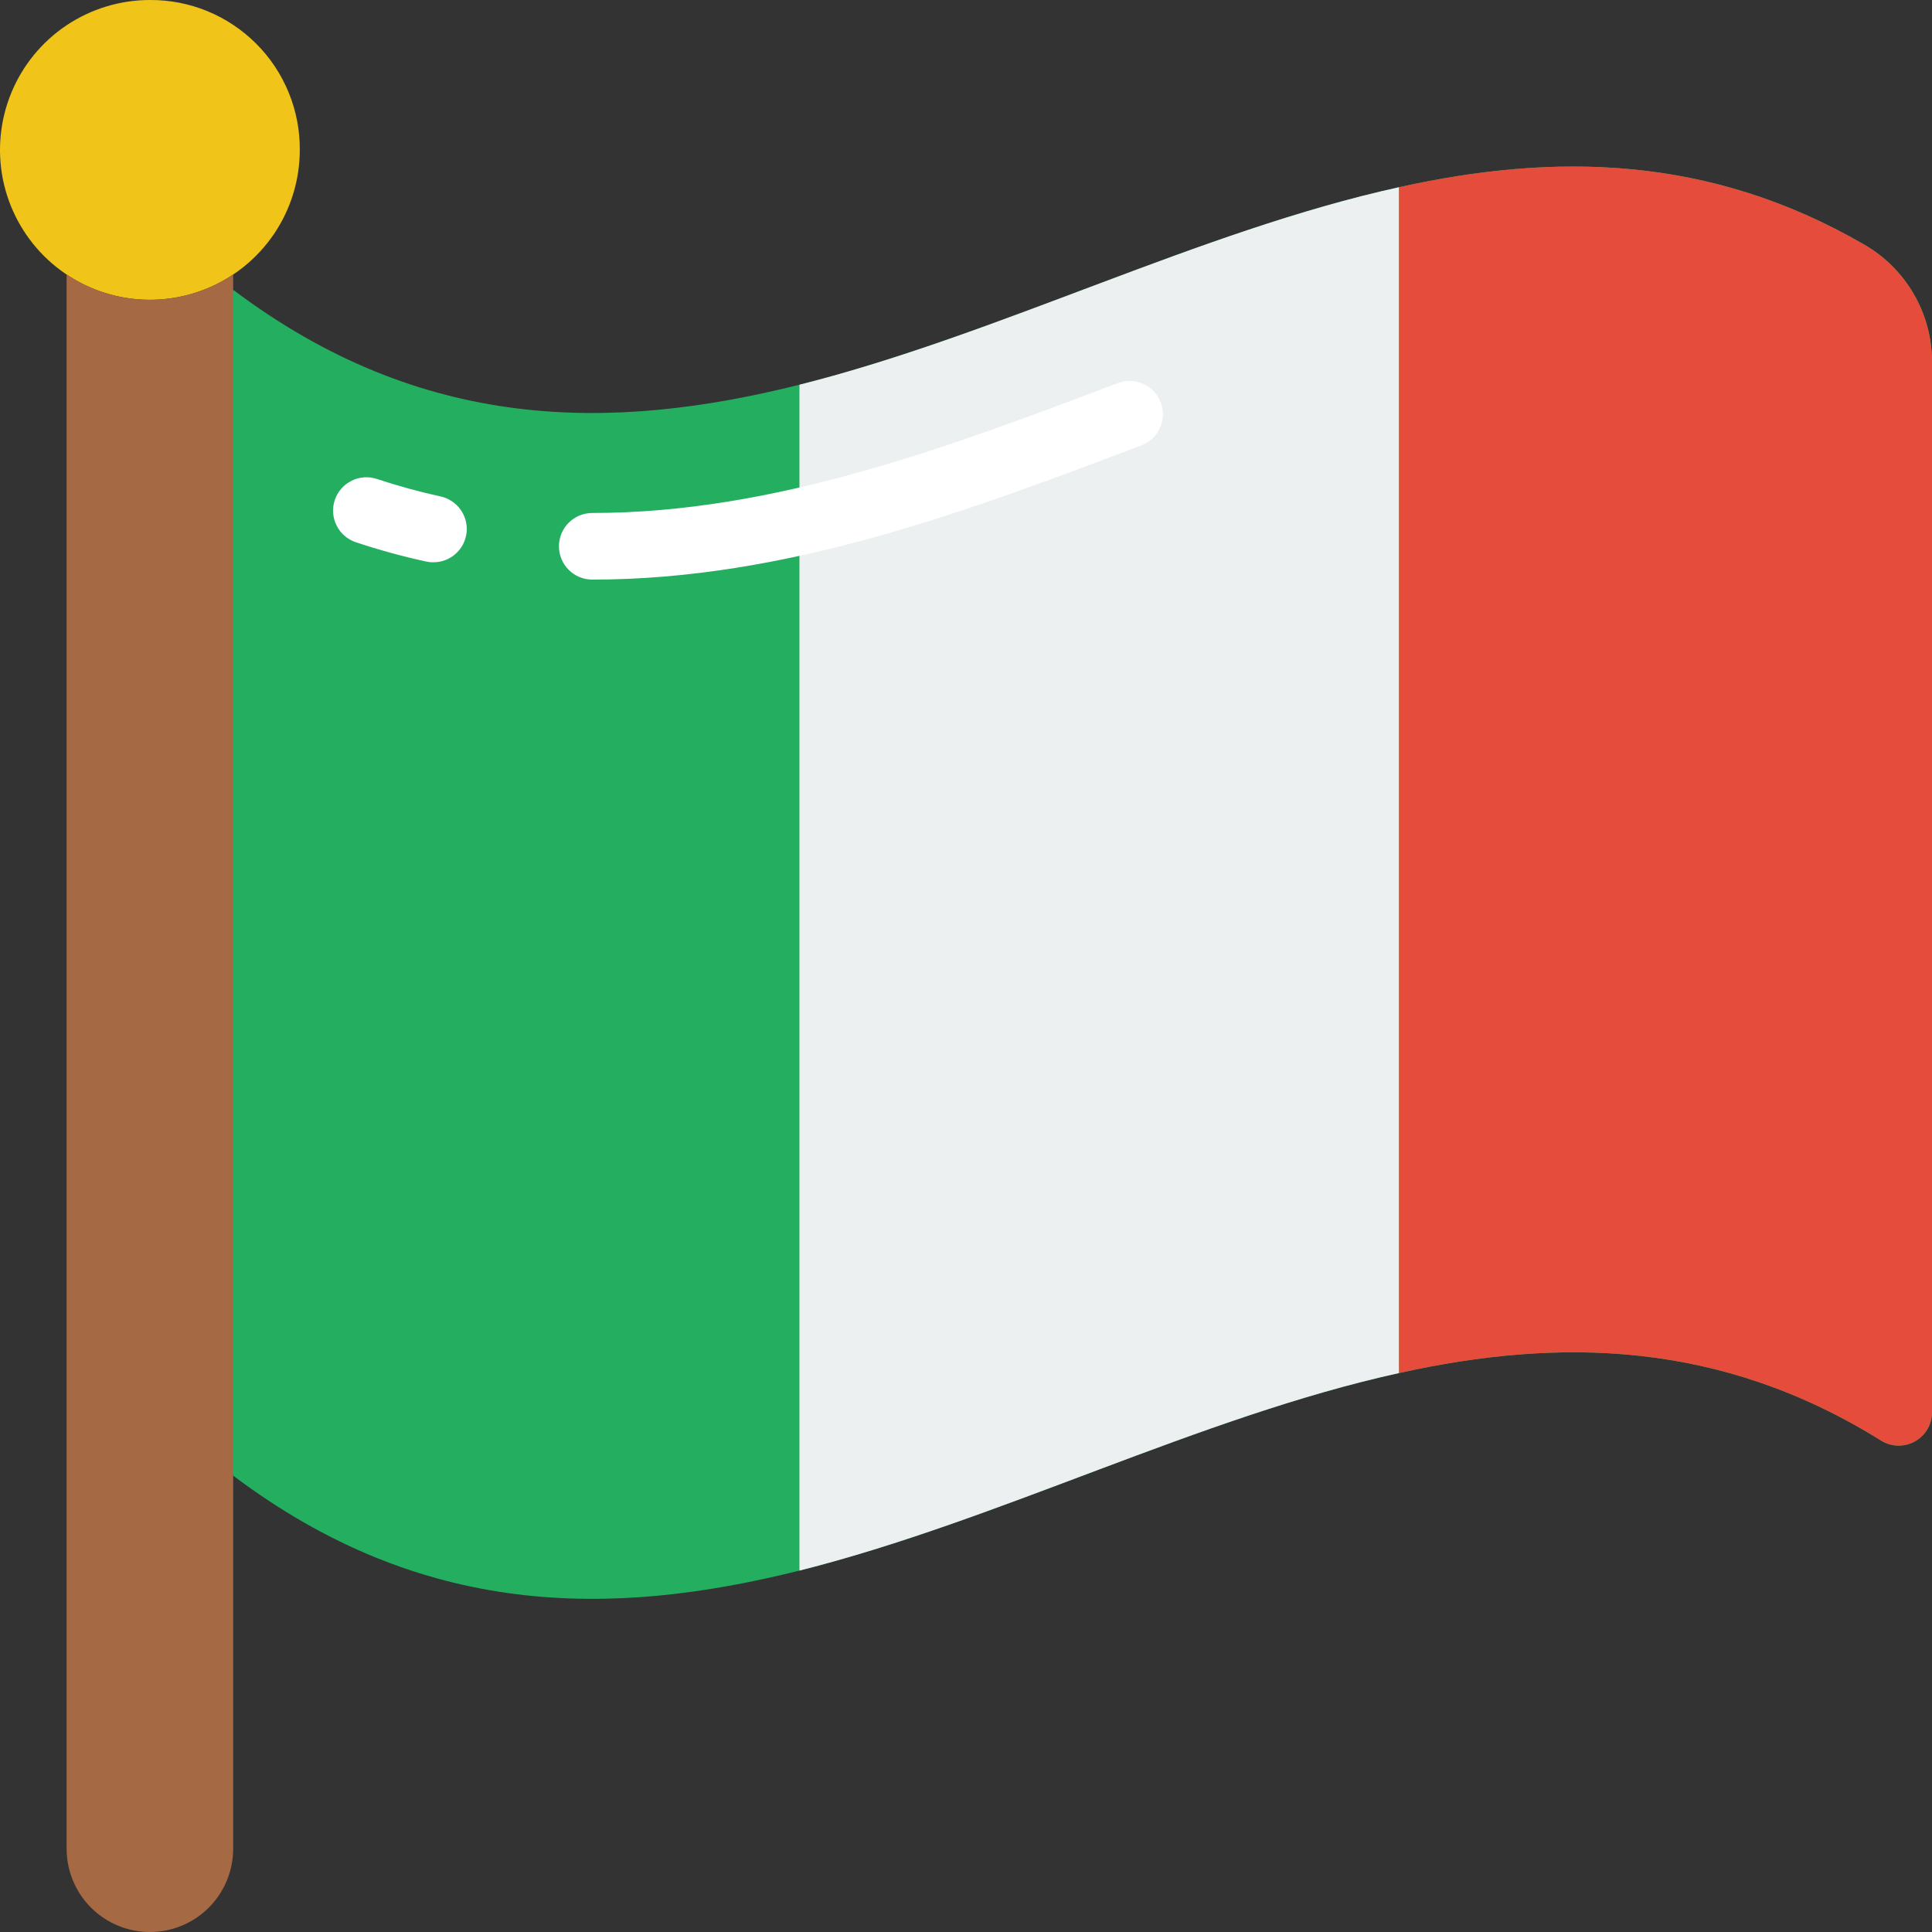
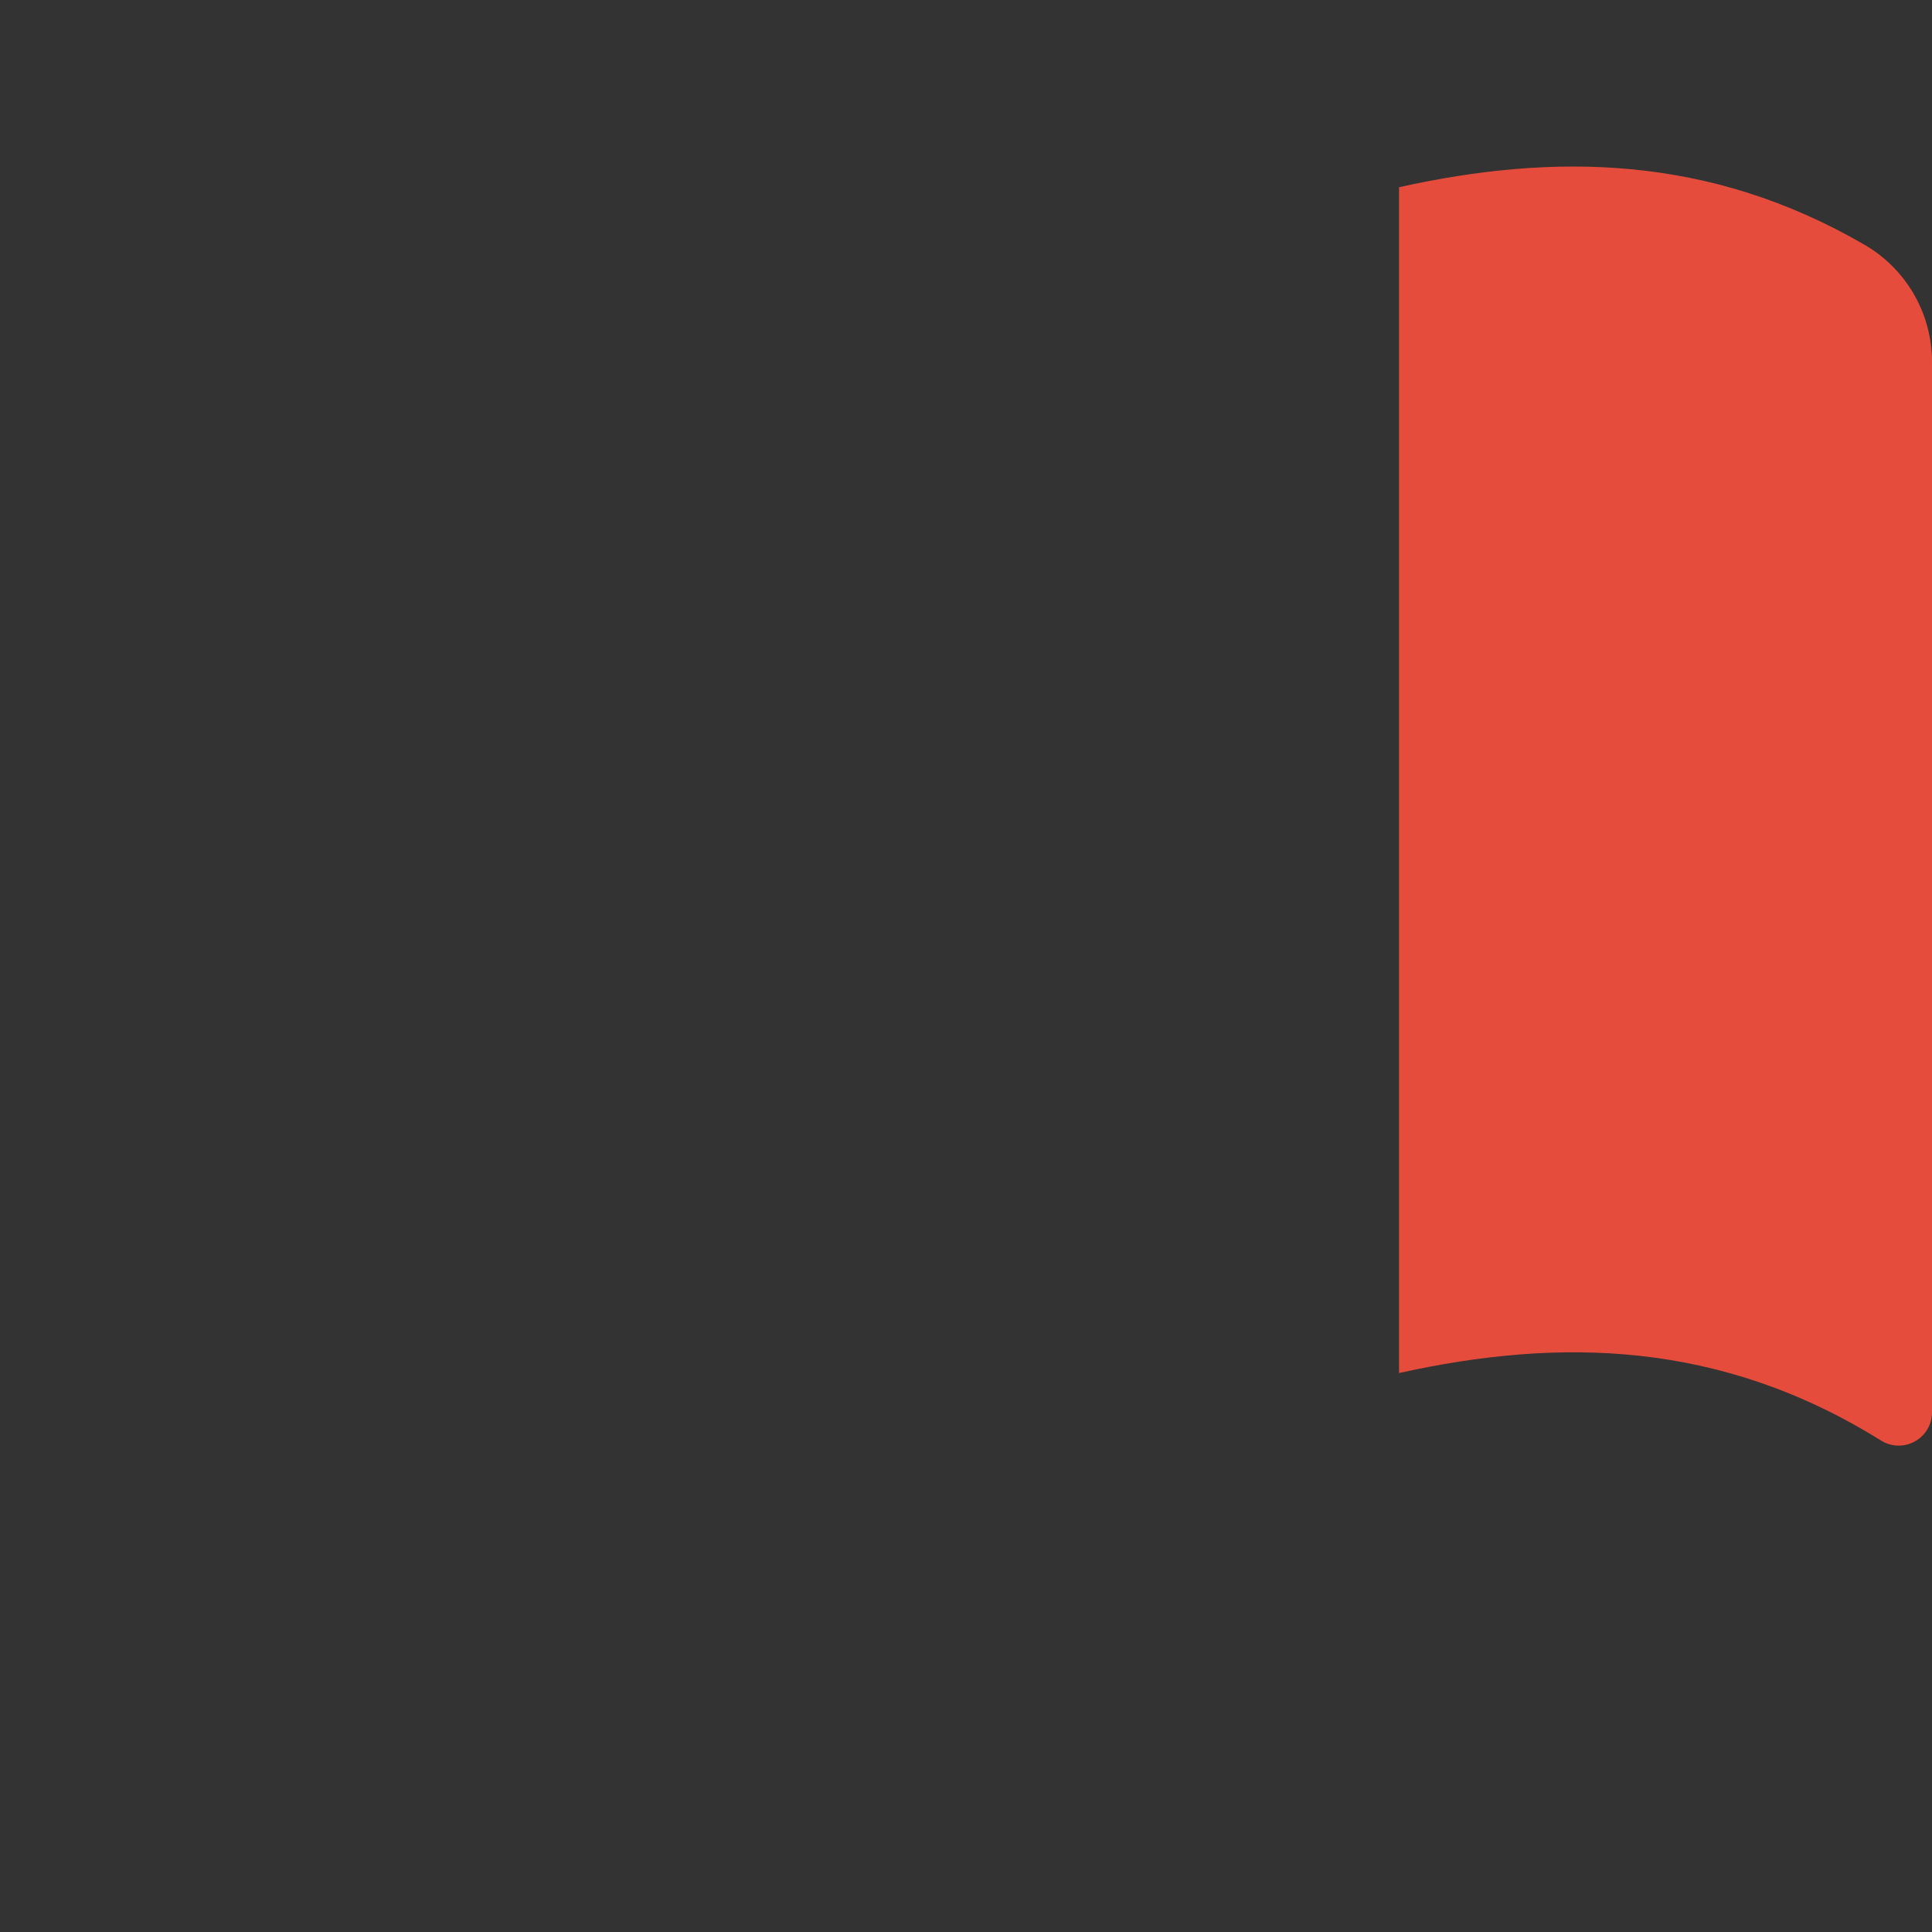
<svg xmlns="http://www.w3.org/2000/svg" width="58" height="58" viewBox="0 0 58 58" fill="none">
  <rect x="0" y="0" width="58" height="58" fill="#333333" stroke="none" />
-   <path d="M55.96 7.34C51.3 4.64 46.65 4.59 42 5.62C36 6.94 30 10.04 24 11.55C18.33 12.97 12.67 12.97 7 8.7L4 27L7 44.3C12.67 48.57 18.33 48.57 24 47.15C30 45.64 36 42.54 42 41.22C46.82 40.15 51.64 40.24 56.46 43.24C56.61 43.337 56.784 43.391 56.962 43.398C57.14 43.404 57.317 43.364 57.474 43.279C57.632 43.194 57.763 43.069 57.856 42.916C57.948 42.763 57.998 42.589 58 42.41V10.83C57.995 10.121 57.803 9.425 57.445 8.813C57.087 8.201 56.575 7.693 55.96 7.34Z" fill="#24AE5F" />
-   <path d="M9 4.5C9 5.39 8.736 6.26 8.242 7C7.747 7.74 7.044 8.317 6.222 8.658C5.4 8.998 4.495 9.087 3.622 8.914C2.749 8.74 1.947 8.311 1.318 7.682C0.689 7.053 0.26 6.251 0.086 5.378C-0.087 4.505 0.002 3.6 0.343 2.778C0.683 1.956 1.26 1.253 2 0.758C2.74 0.264 3.61 8.19924e-05 4.5 8.19924e-05C5.092 -0.004 5.679 0.11 6.226 0.335C6.774 0.56 7.271 0.892 7.69 1.31C8.109 1.729 8.44 2.226 8.665 2.774C8.89 3.321 9.004 3.908 9 4.5Z" fill="#F0C419" />
-   <path d="M7 8.24V55.5C7 56.163 6.737 56.799 6.268 57.268C5.799 57.737 5.163 58 4.5 58C3.837 58 3.201 57.737 2.732 57.268C2.263 56.799 2 56.163 2 55.5V8.24C2.74 8.735 3.61 9 4.5 9C5.39 9 6.26 8.735 7 8.24Z" fill="#A56A43" />
-   <path d="M42 5.62V41.22C36 42.54 30 45.64 24 47.15V11.55C30 10.04 36 6.94 42 5.62Z" fill="#ECF0F1" />
  <path d="M58 10.83V42.41C57.998 42.589 57.948 42.763 57.856 42.916C57.763 43.069 57.632 43.194 57.474 43.279C57.317 43.364 57.14 43.404 56.962 43.398C56.784 43.391 56.61 43.337 56.46 43.24C51.64 40.24 46.82 40.15 42 41.22V5.62C46.65 4.59 51.3 4.64 55.96 7.34C56.575 7.693 57.087 8.201 57.445 8.813C57.803 9.425 57.995 10.121 58 10.83Z" fill="#E64C3C" />
-   <path d="M17.78 17.4C17.515 17.4 17.26 17.295 17.073 17.107C16.885 16.92 16.78 16.665 16.78 16.4C16.78 16.135 16.885 15.88 17.073 15.693C17.26 15.505 17.515 15.4 17.78 15.4C23.25 15.4 28.489 13.419 33.557 11.5C33.68 11.454 33.811 11.432 33.942 11.436C34.073 11.44 34.202 11.47 34.322 11.524C34.442 11.578 34.55 11.655 34.639 11.751C34.729 11.847 34.8 11.959 34.846 12.082C34.892 12.205 34.914 12.336 34.91 12.467C34.906 12.598 34.876 12.727 34.822 12.847C34.768 12.967 34.691 13.075 34.595 13.165C34.499 13.255 34.387 13.325 34.264 13.371C29.028 15.354 23.615 17.4 17.78 17.4ZM13 16.88C12.927 16.881 12.855 16.872 12.784 16.856C12.074 16.701 11.374 16.508 10.684 16.279C10.432 16.195 10.224 16.015 10.105 15.777C9.986 15.54 9.966 15.265 10.05 15.013C10.134 14.761 10.314 14.553 10.552 14.434C10.789 14.315 11.064 14.295 11.316 14.379C11.94 14.586 12.574 14.761 13.216 14.901C13.459 14.952 13.675 15.091 13.821 15.292C13.968 15.493 14.034 15.742 14.007 15.989C13.98 16.236 13.862 16.464 13.675 16.629C13.489 16.794 13.249 16.883 13 16.88Z" fill="white" />
</svg>